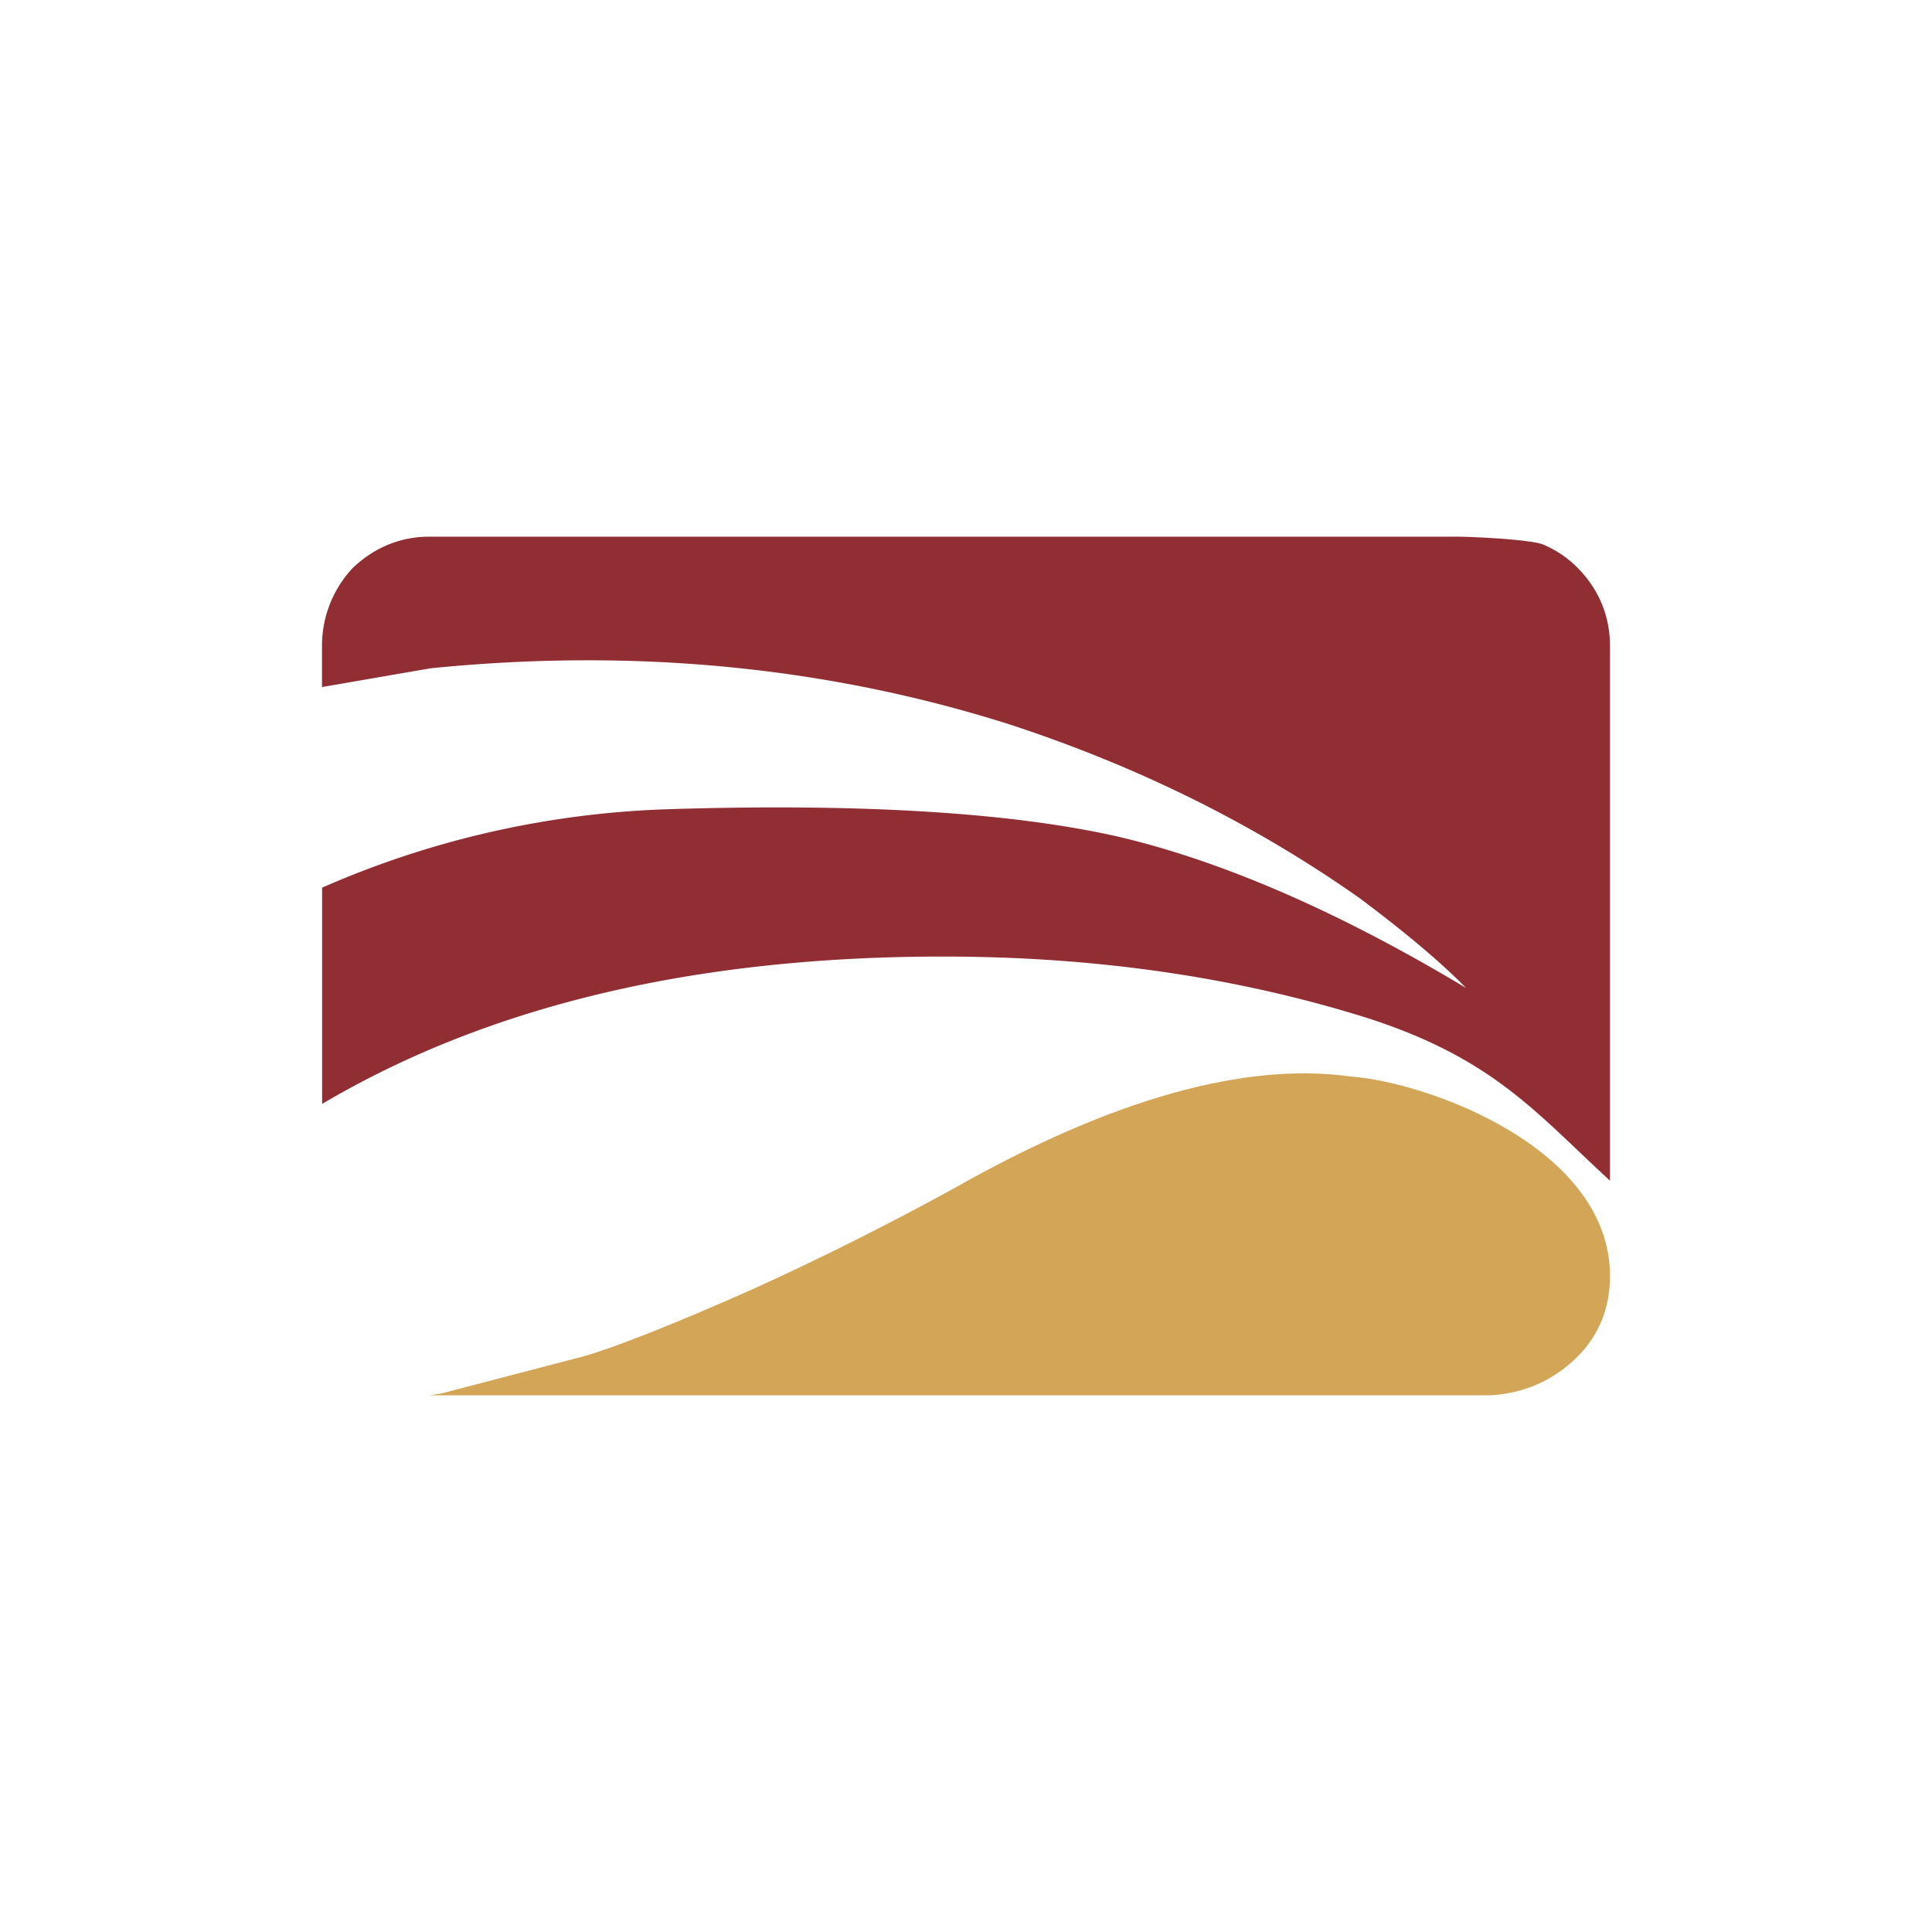
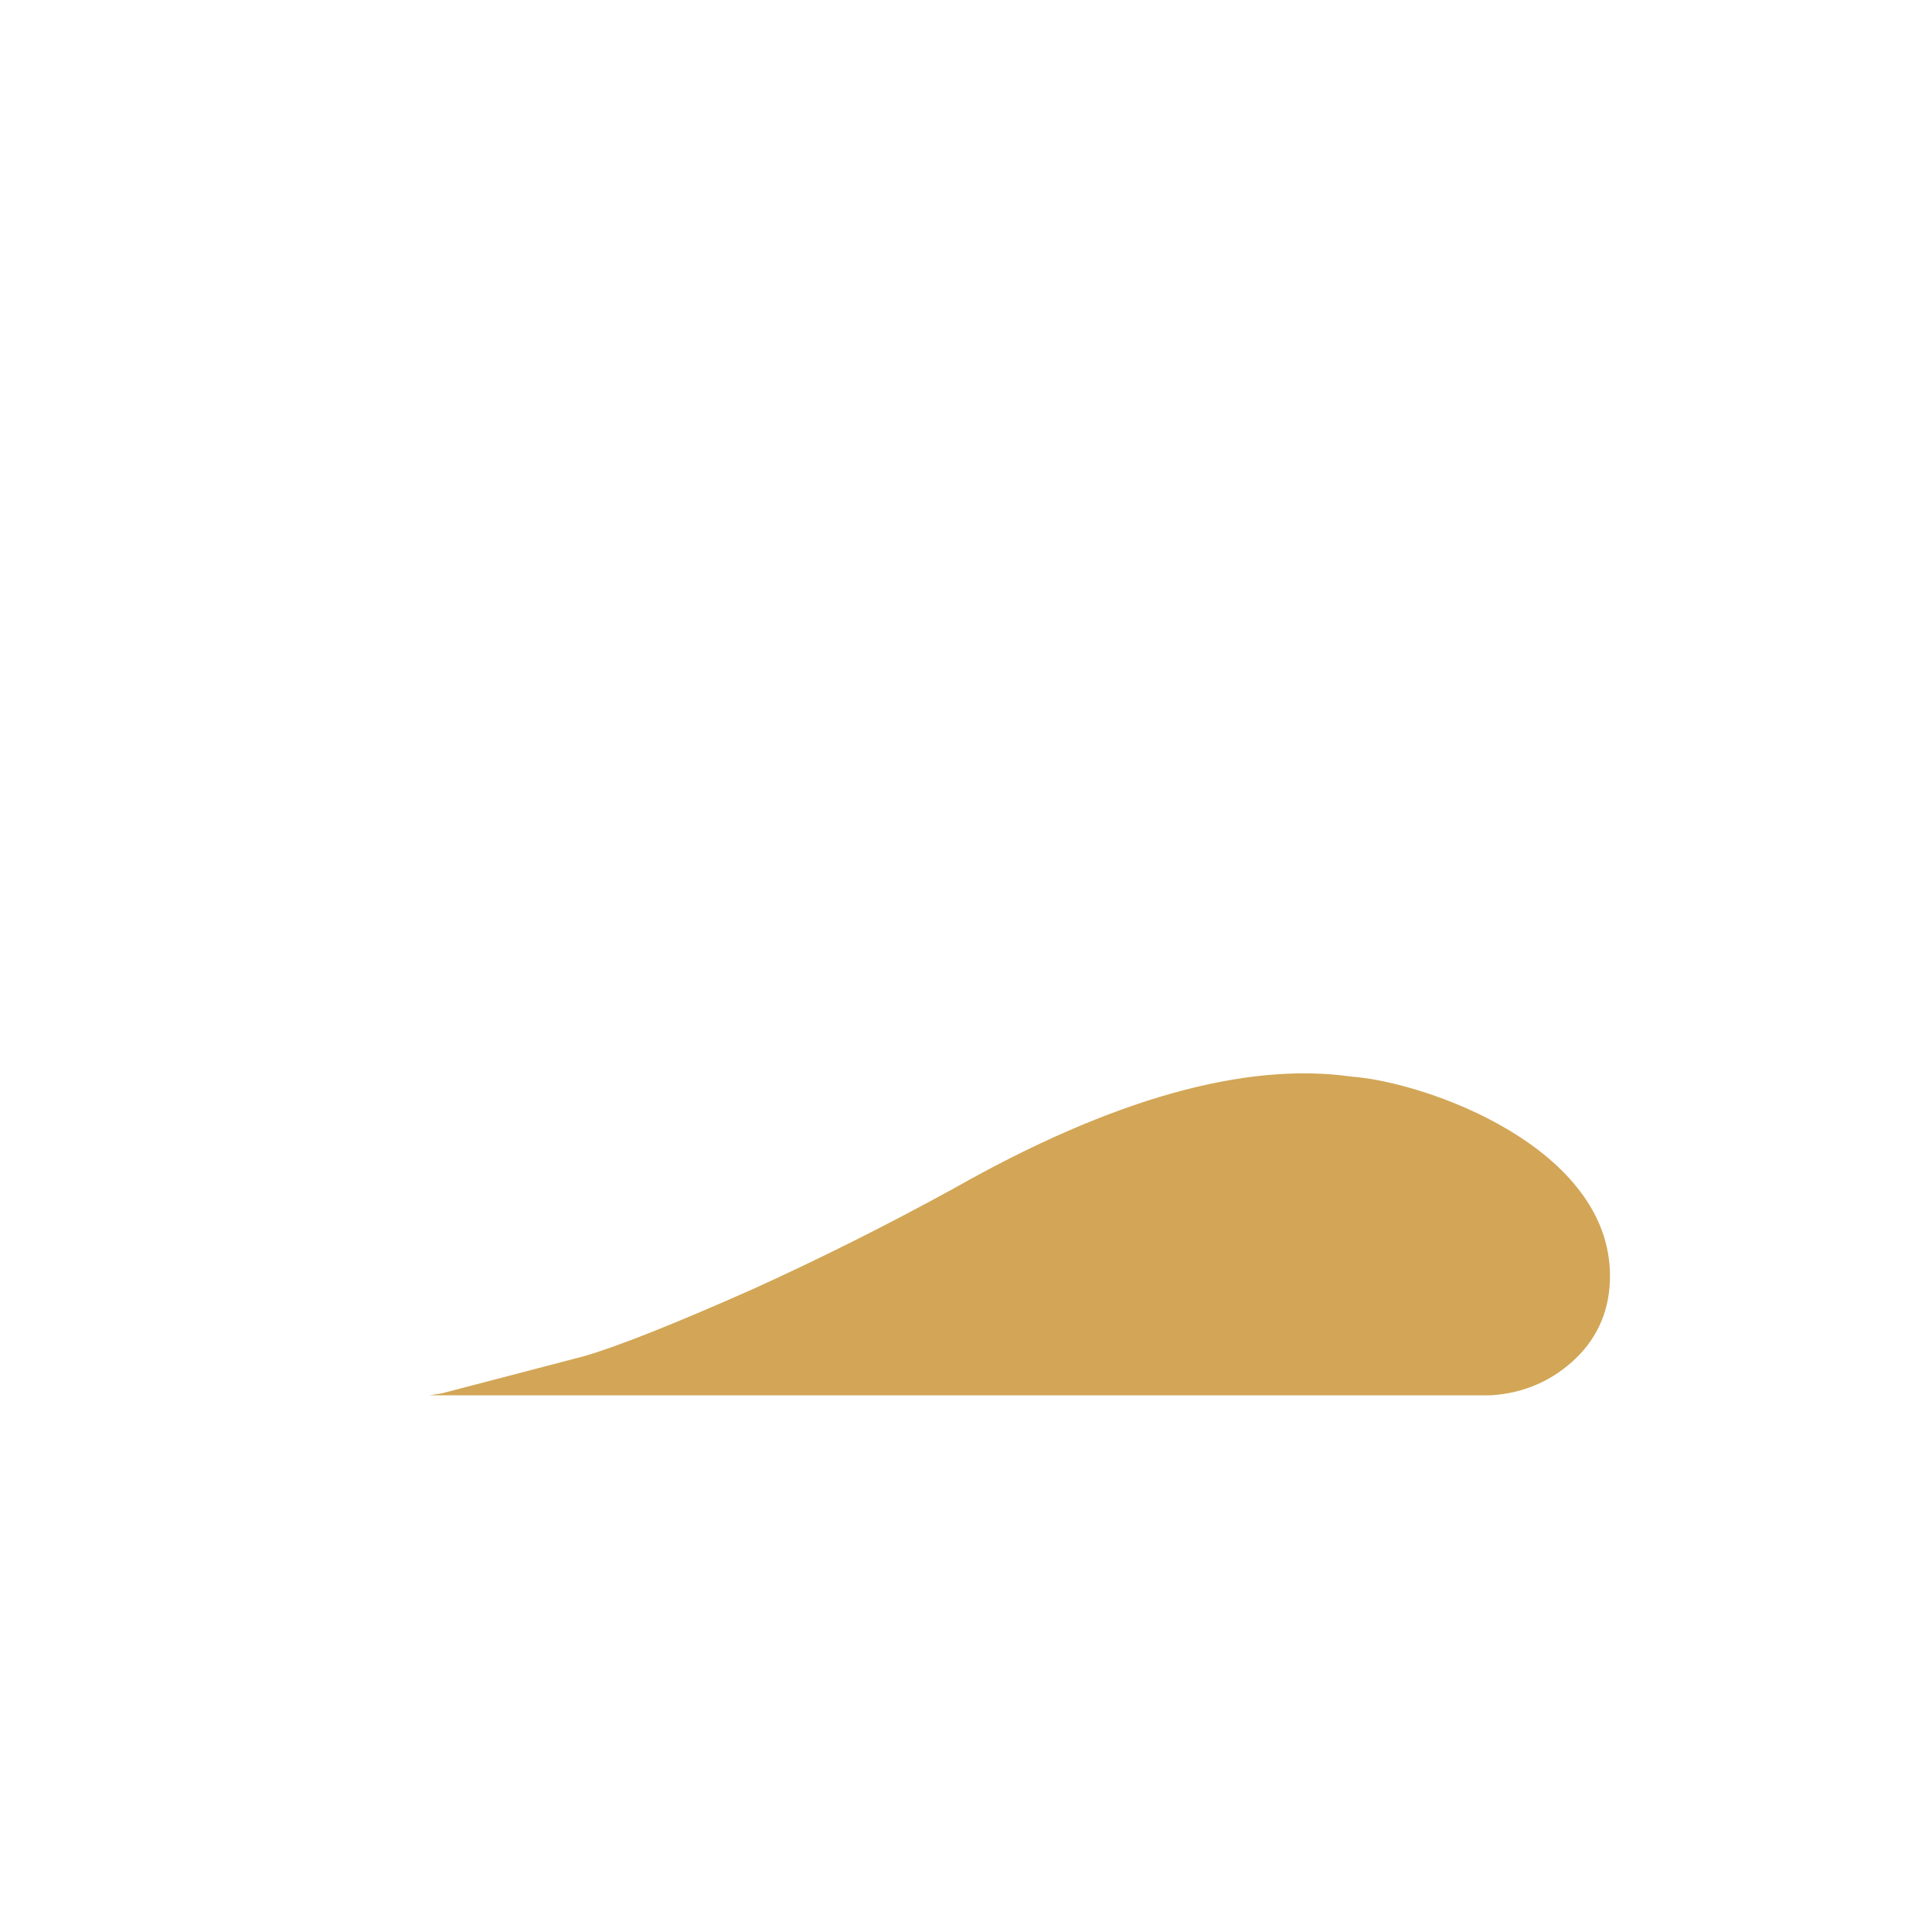
<svg xmlns="http://www.w3.org/2000/svg" width="18" height="18">
-   <path fill="#902E33" d="m3 6.401 1.014-.175q2.85-.285 5.401.526 1.8.591 3.258 1.62.643.482.986.833c-1.215-.73-2.315-1.198-3.272-1.417-.986-.219-2.386-.306-4.186-.248a8.7 8.7 0 0 0-3.2.73v2.015c1.557-.92 3.486-1.373 5.786-1.373q2.122 0 3.944.57c1.186.38 1.583.89 2.269 1.518V6.022c0-.278-.1-.526-.3-.73a1 1 0 0 0-.321-.218c-.12-.05-.704-.076-.834-.074H4c-.271 0-.514.102-.714.292a1.06 1.06 0 0 0-.286.73v.38z" />
  <path fill="#D2A656" d="M12.588 10.03c-.986-.139-2.229.208-3.701 1.042q-.923.507-1.872.938c-.743.33-1.272.538-1.572.625l-1.329.347L4 13h9.885c.315-.018.586-.14.8-.348s.315-.469.315-.764c0-1.196-1.705-1.806-2.412-1.858" />
</svg>